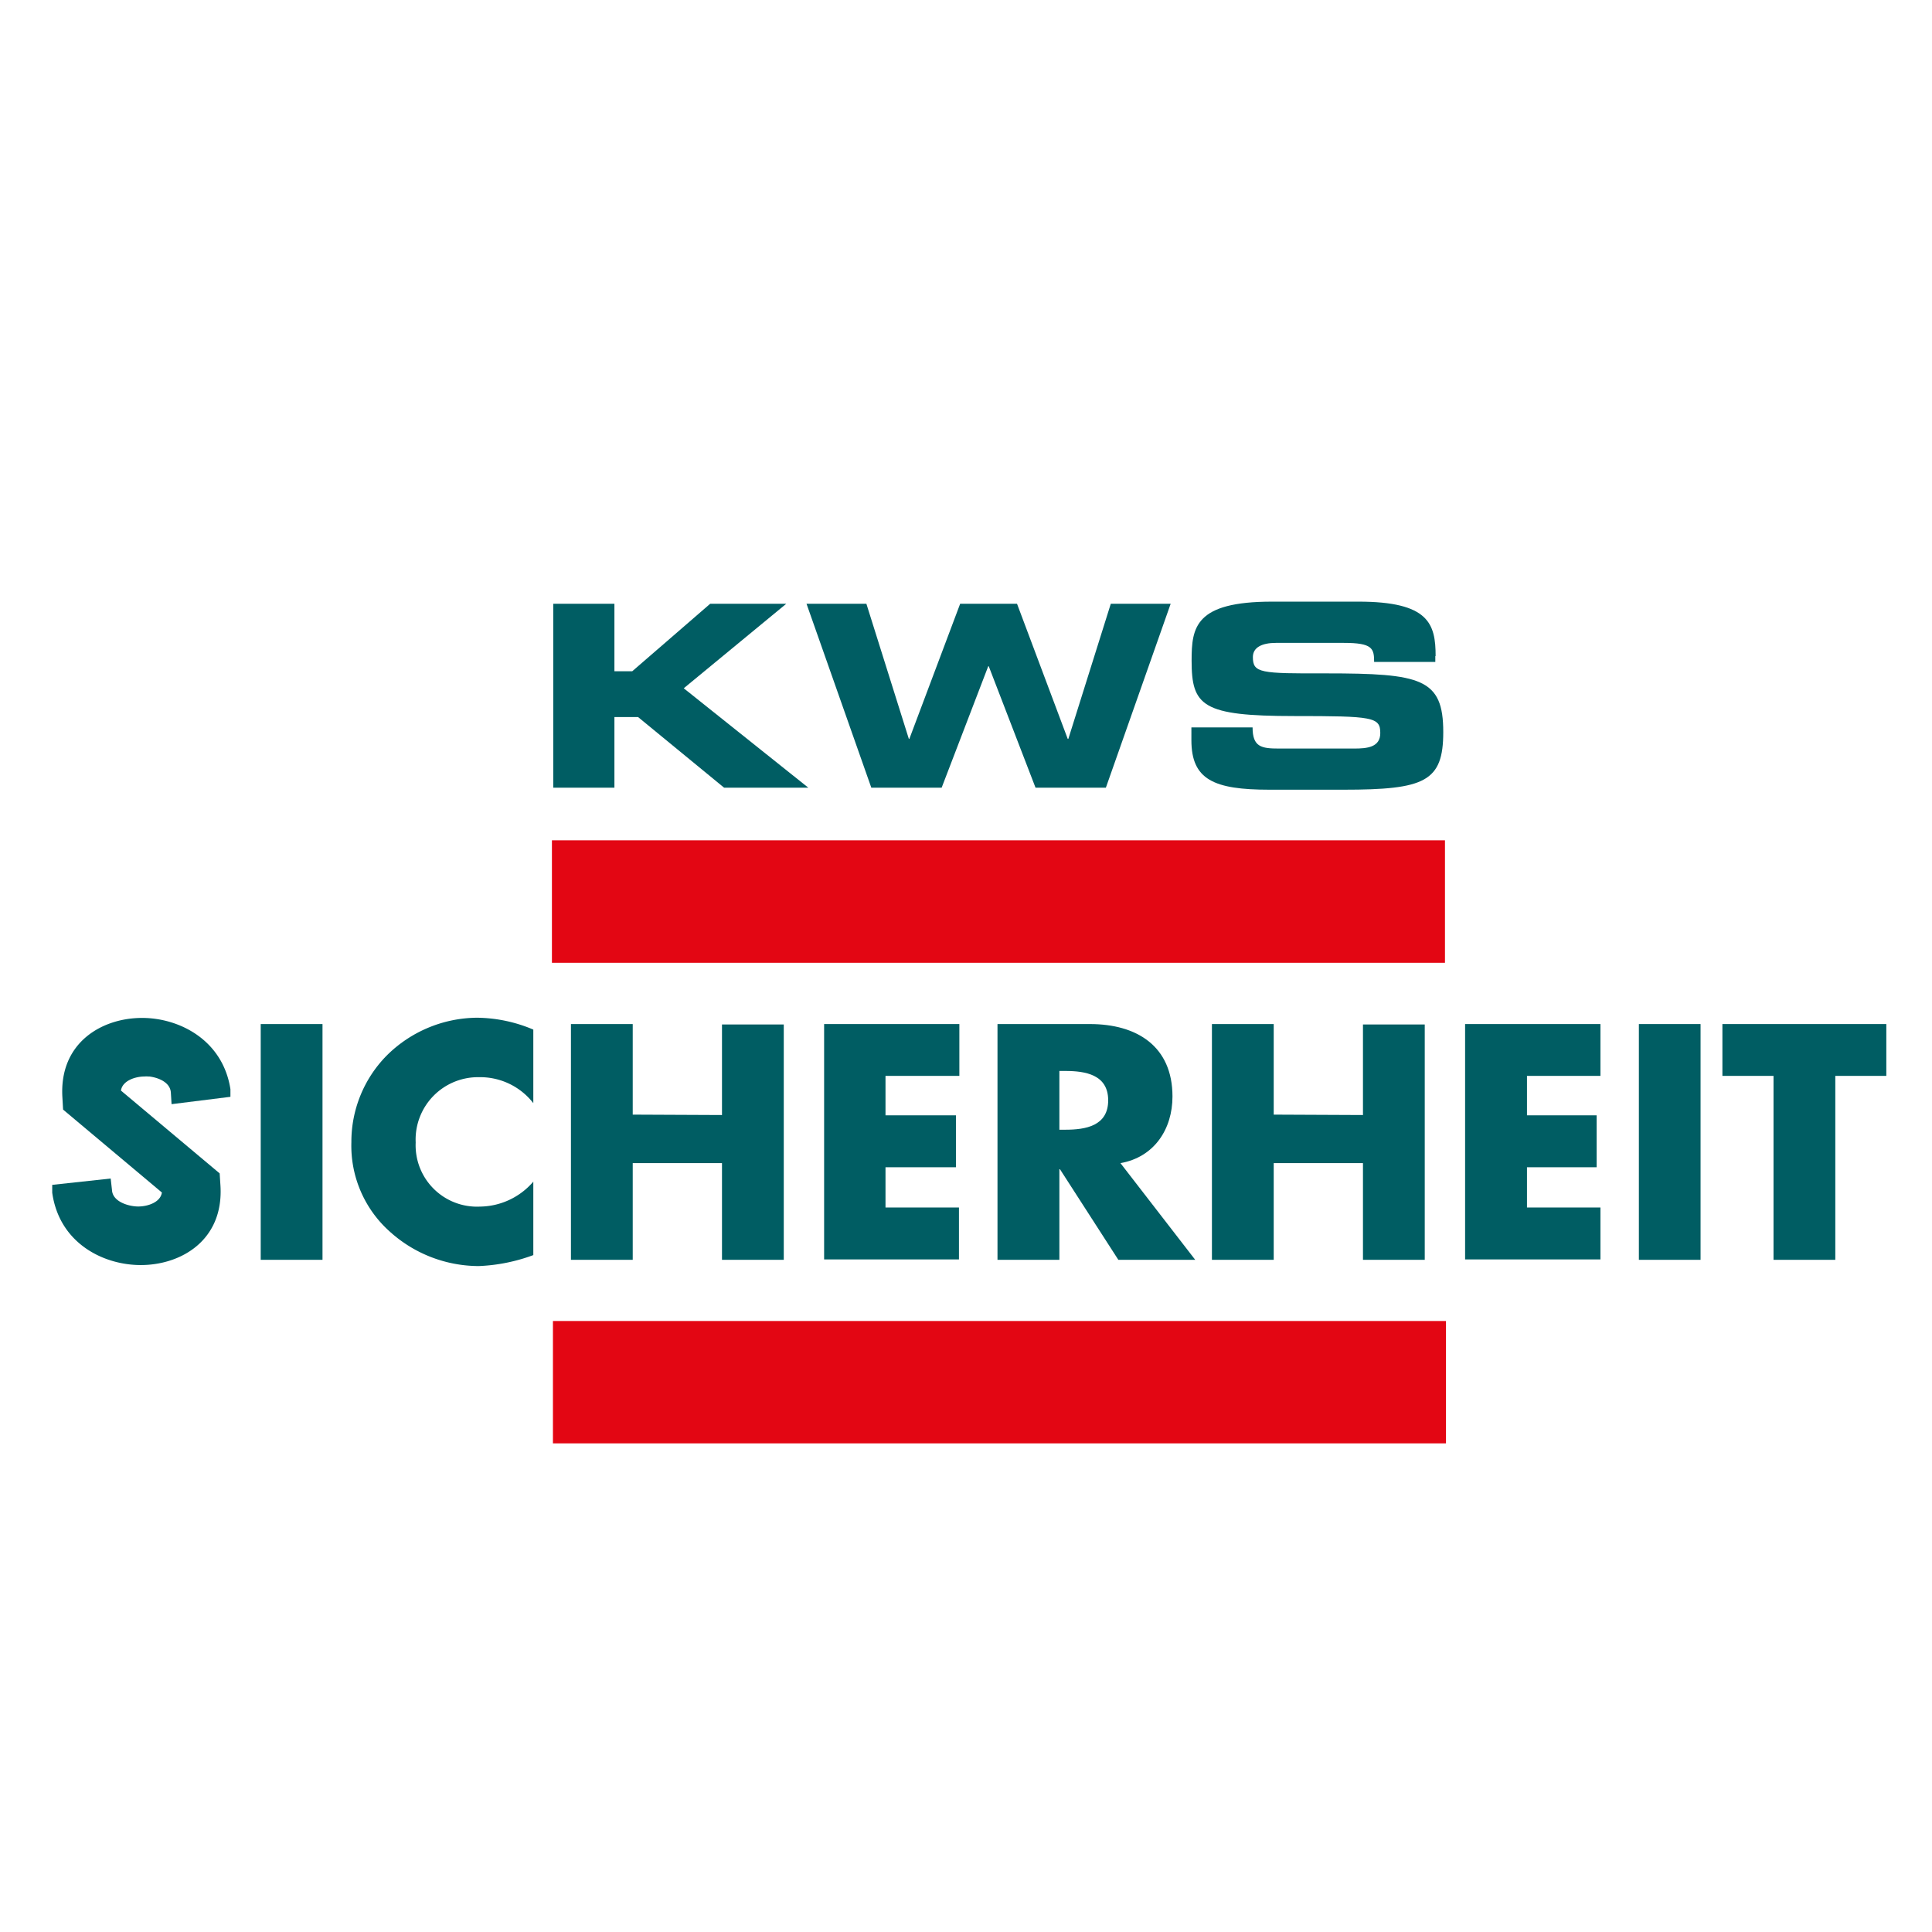
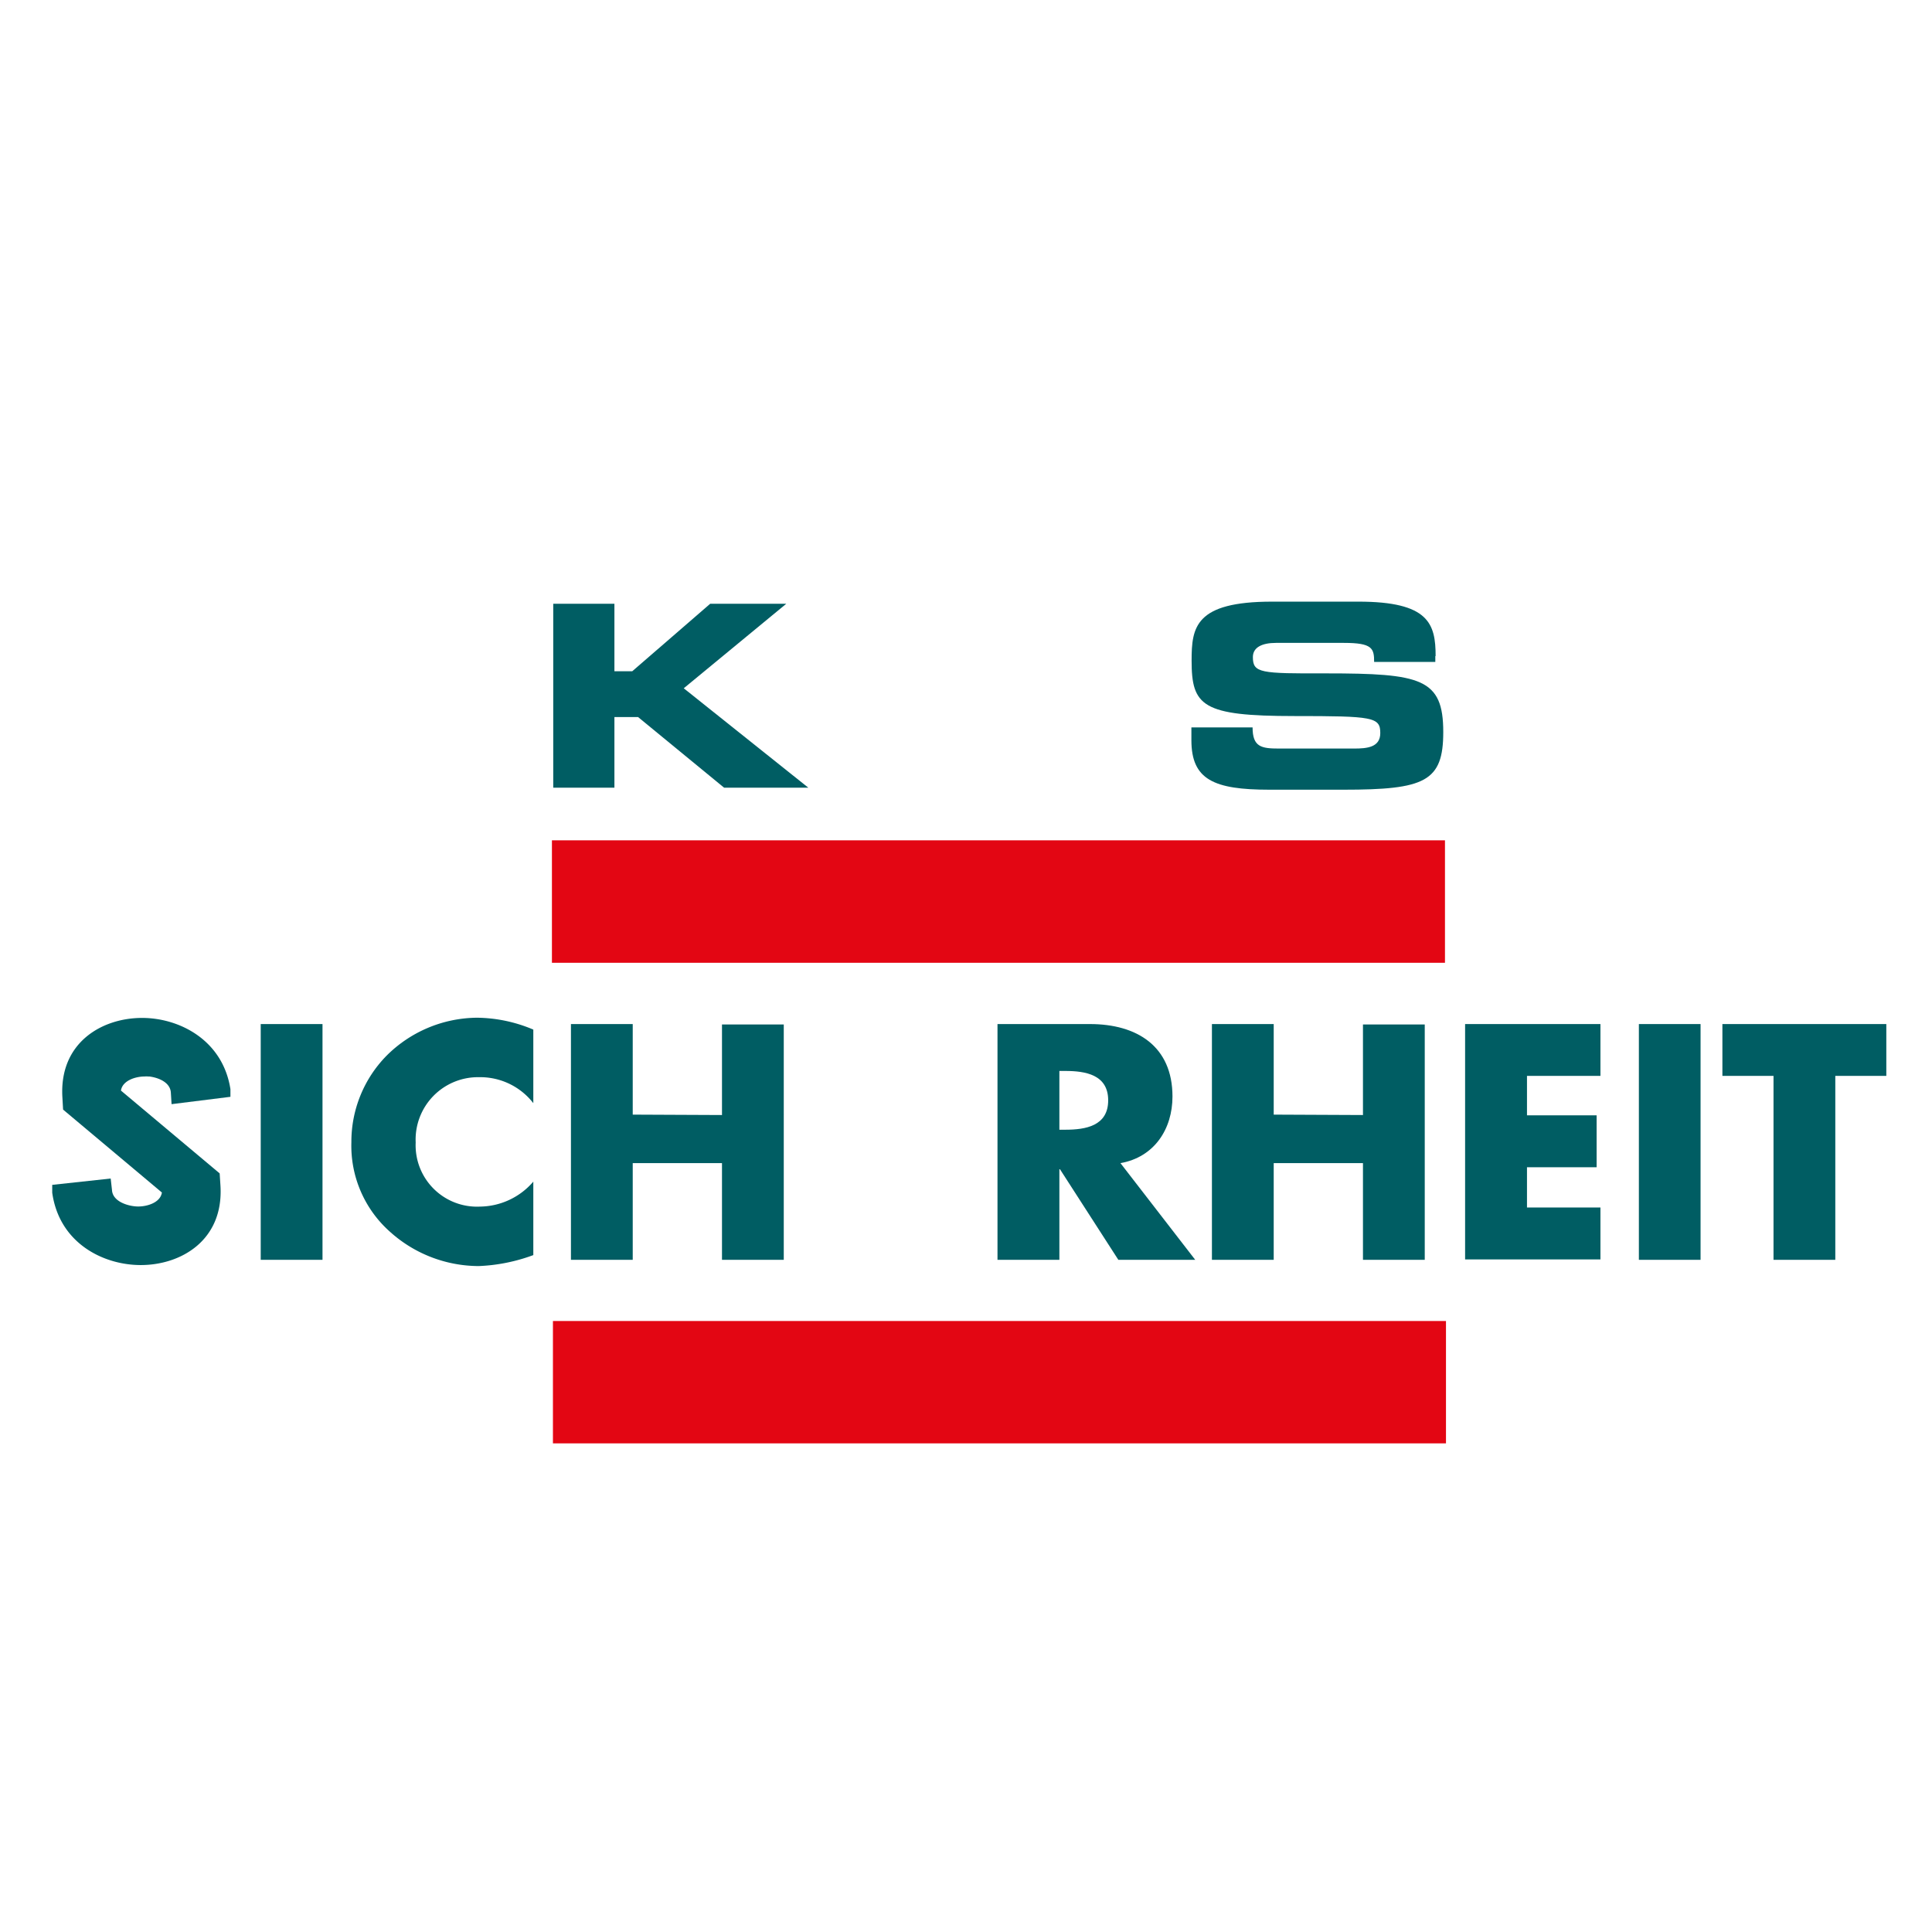
<svg xmlns="http://www.w3.org/2000/svg" id="Ebene_1" data-name="Ebene 1" viewBox="0 0 192 192">
  <defs>
    <style>.cls-1{fill:#e30613;}.cls-2{fill:#005d63;}</style>
  </defs>
  <rect class="cls-1" x="54.95" y="131.28" width="88.75" height="12.16" />
  <rect class="cls-1" x="54.85" y="83.51" width="88.75" height="12.17" />
  <path class="cls-2" d="M182.39,125.2h-6.14V106.92h-5.08v-5.15h16.29v5.15h-5.07Z" />
  <path class="cls-2" d="M169,125.2h-6.13V101.77H169Z" />
  <path class="cls-2" d="M151.75,106.92v3.92h6.92V116h-6.92v4h7.3v5.16H145.6V101.77h13.45v5.15Z" />
  <path class="cls-2" d="M135.45,110.81v-9h6.14V125.2h-6.14v-9.61h-8.87v9.61h-6.14V101.77h6.14v9Z" />
  <path class="cls-2" d="M105.28,106.43h.59c2,0,4.26.37,4.26,2.92s-2.25,2.92-4.26,2.92h-.59Zm6.07,9.16c3.36-.59,5.17-3.38,5.17-6.62,0-5-3.54-7.2-8.2-7.2H99.13V125.2h6.15v-9h.06l5.8,9h7.64Z" />
-   <path class="cls-2" d="M88,106.92v3.92H95V116H88v4h7.3v5.16H81.9V101.77H95.34v5.15Z" />
  <path class="cls-2" d="M71.75,110.81v-9h6.14V125.2H71.75v-9.61H62.88v9.61H56.74V101.77h6.14v9Z" />
  <path class="cls-2" d="M53,109.63a6.68,6.68,0,0,0-5.39-2.58,6.2,6.2,0,0,0-6.3,6.49,6.1,6.1,0,0,0,6.39,6.37,7.09,7.09,0,0,0,5.3-2.48v7.3a17.59,17.59,0,0,1-5.42,1.09,13.21,13.21,0,0,1-8.87-3.45,11.42,11.42,0,0,1-3.79-8.86,12.2,12.2,0,0,1,3.48-8.58,12.86,12.86,0,0,1,9-3.79A14.65,14.65,0,0,1,53,102.32Z" />
  <path class="cls-2" d="M32.05,125.2H25.91V101.77h6.14Z" />
  <path class="cls-2" d="M22.9,109l0-.76c-.76-4.89-5.08-7.08-8.78-7.08-4,0-8.24,2.46-7.92,7.88l.07,1.23,9.82,8.24c-.15,1-1.45,1.39-2.35,1.39s-2.54-.44-2.61-1.63L11,117.12l-5.81.63,0,.78c.7,5,5.05,7.19,8.8,7.19,4,0,8.24-2.46,7.92-7.87l-.08-1.24-9.81-8.23c.15-1,1.45-1.4,2.35-1.4a2.11,2.11,0,0,1,.35,0h.12c.94.12,2.08.59,2.14,1.61l.07,1.14Z" />
  <path class="cls-2" d="M142.64,65.2v.58h-6.08c0-1.34-.17-1.89-3-1.89h-6.75c-1.37,0-2.3.43-2.3,1.41,0,1.59.74,1.64,7.27,1.62,9.45,0,11.65.5,11.65,5.83,0,4.92-1.81,5.73-9.9,5.73h-7.38c-5.53,0-7.75-1-7.75-4.92V72.29h6.08c0,1.95.88,2.1,2.63,2.1h7.46c1.29,0,2.6-.12,2.6-1.54,0-1.59-.71-1.69-8.55-1.69-9.15,0-10.2-1-10.2-5.51,0-3.31.33-5.86,8-5.86H135c7,0,7.67,2.2,7.67,5.41" />
-   <polygon class="cls-2" points="98.26 66.21 98.21 66.21 93.58 78.28 86.59 78.28 80.15 60 86.1 60 90.32 73.43 90.37 73.43 95.42 60 101.07 60 106.11 73.43 106.17 73.43 110.39 60 116.34 60 109.9 78.28 102.91 78.28 98.26 66.21" />
  <polygon class="cls-2" points="54.98 60 61.06 60 61.06 66.71 62.83 66.71 70.58 60 78.14 60 67.95 68.4 80.33 78.28 71.96 78.28 63.41 71.26 61.06 71.26 61.06 78.28 54.98 78.28 54.98 60" />
</svg>